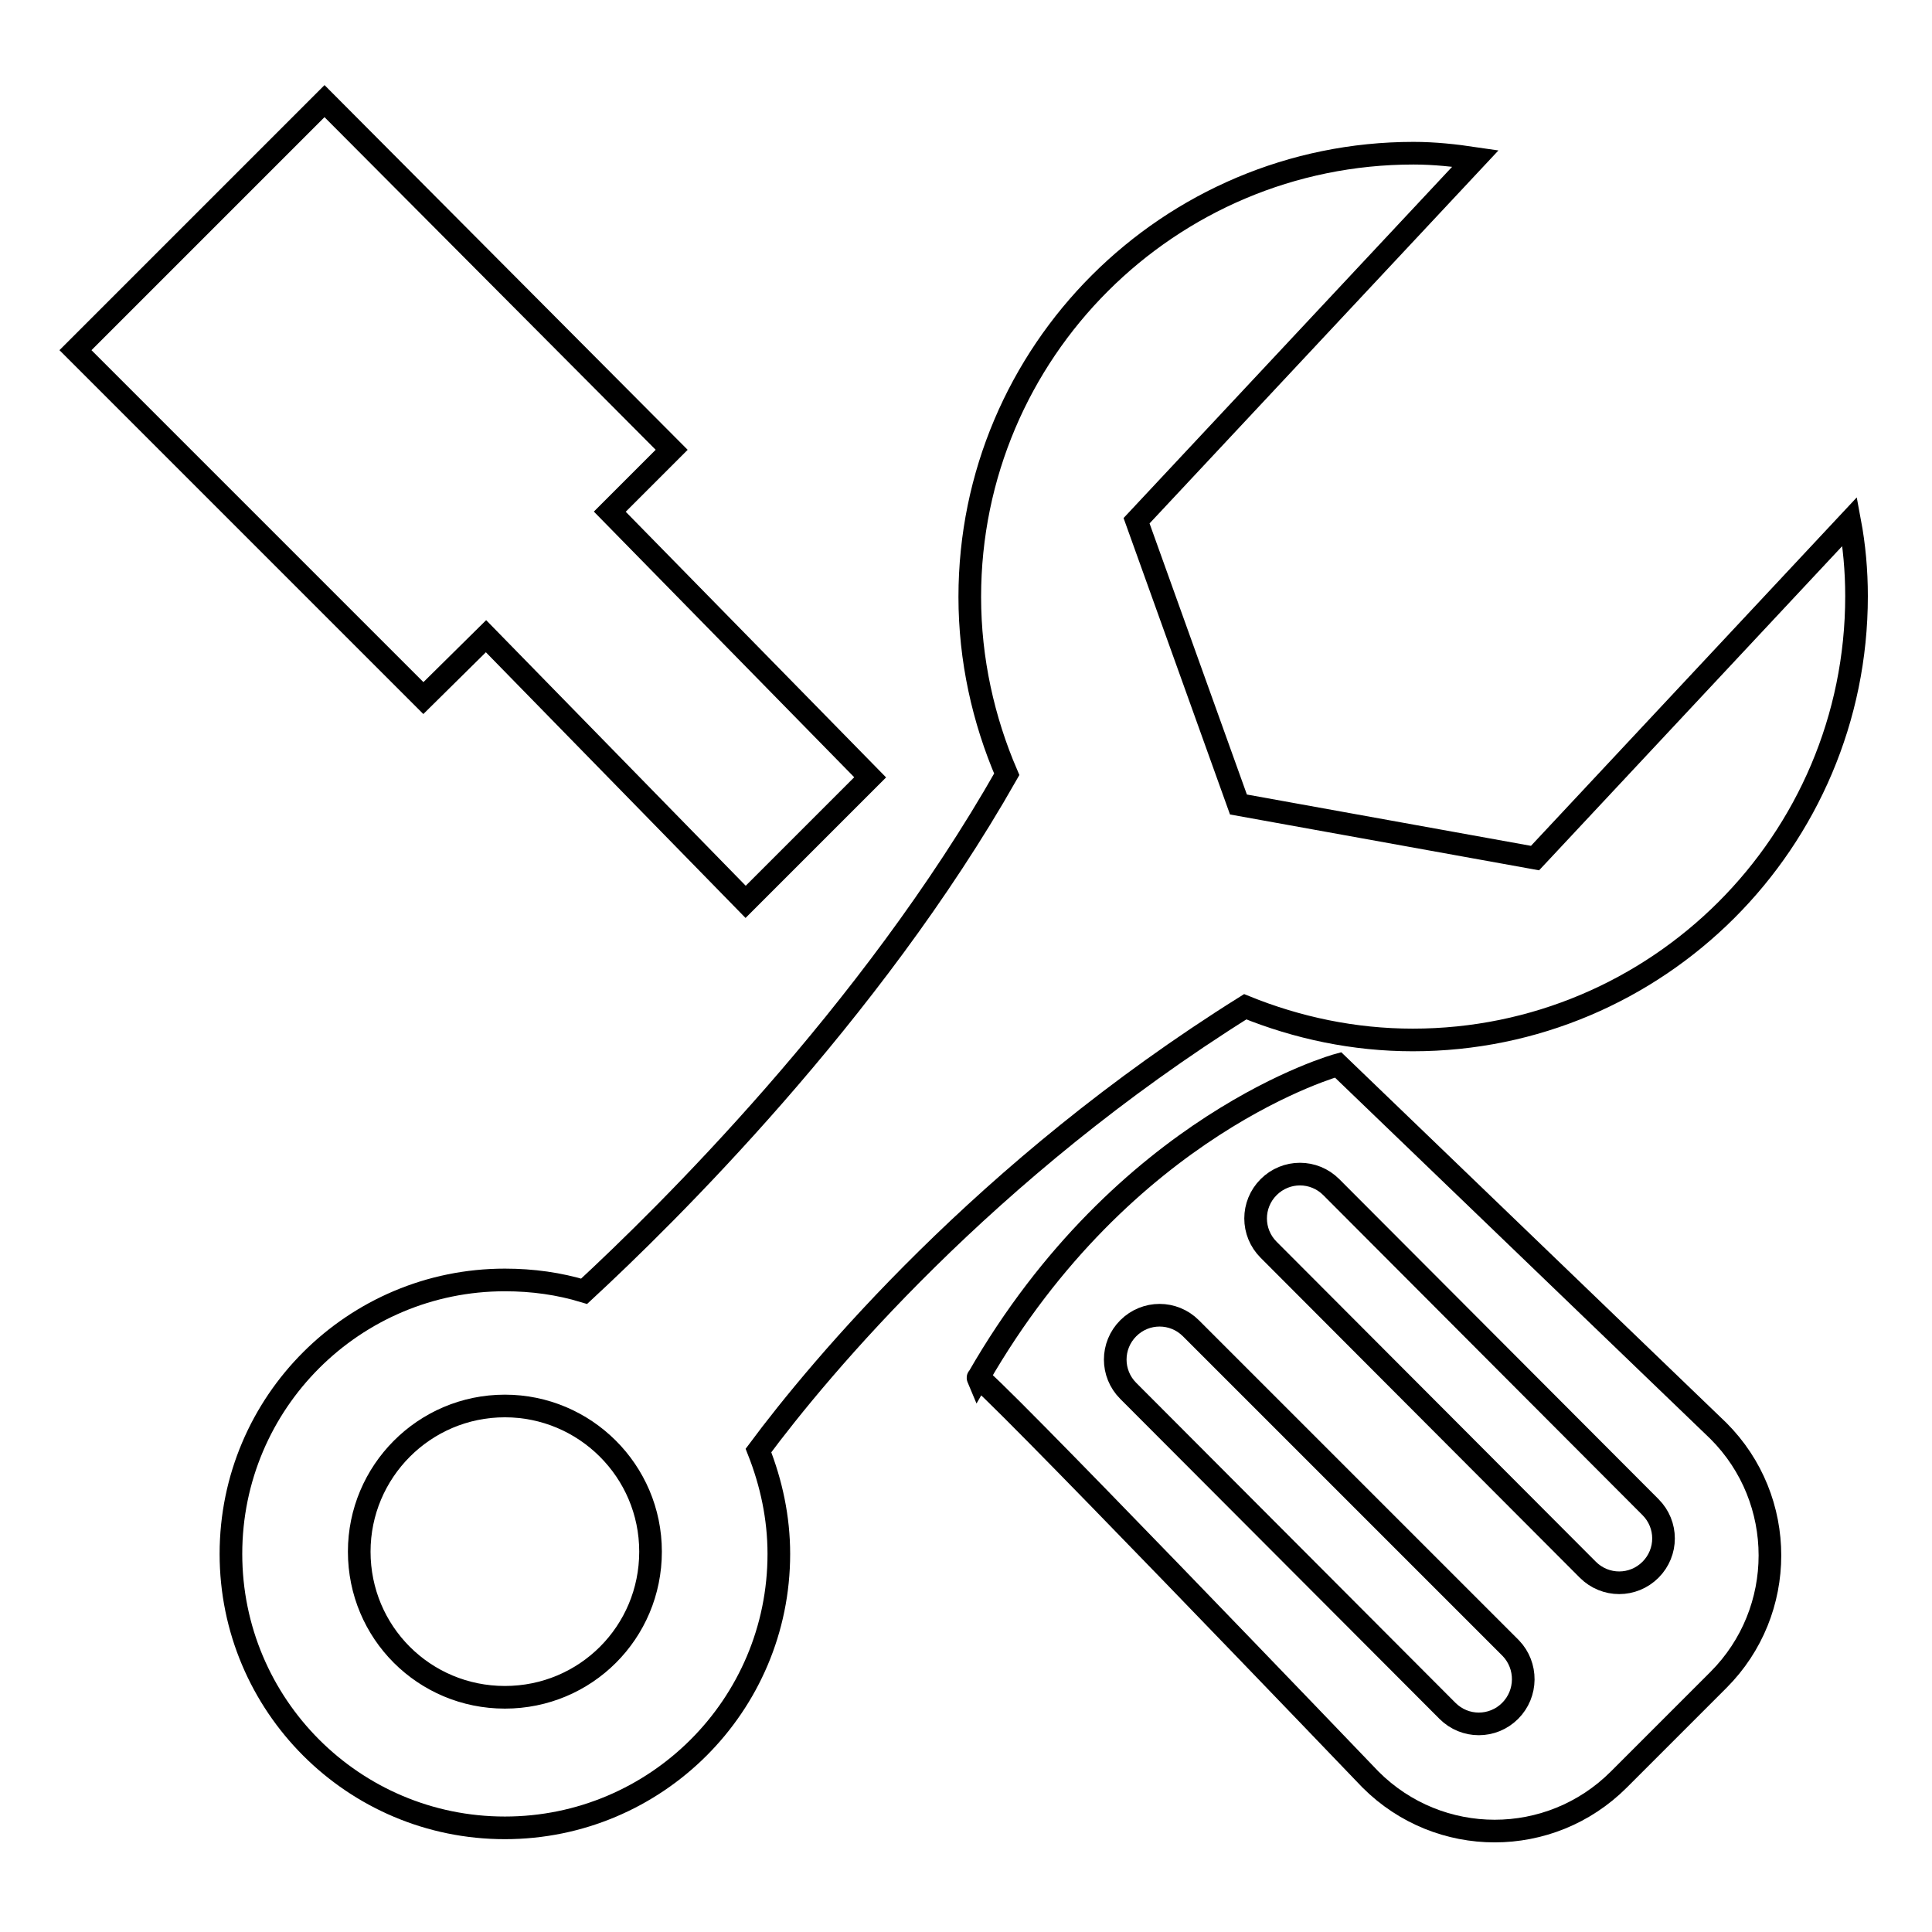
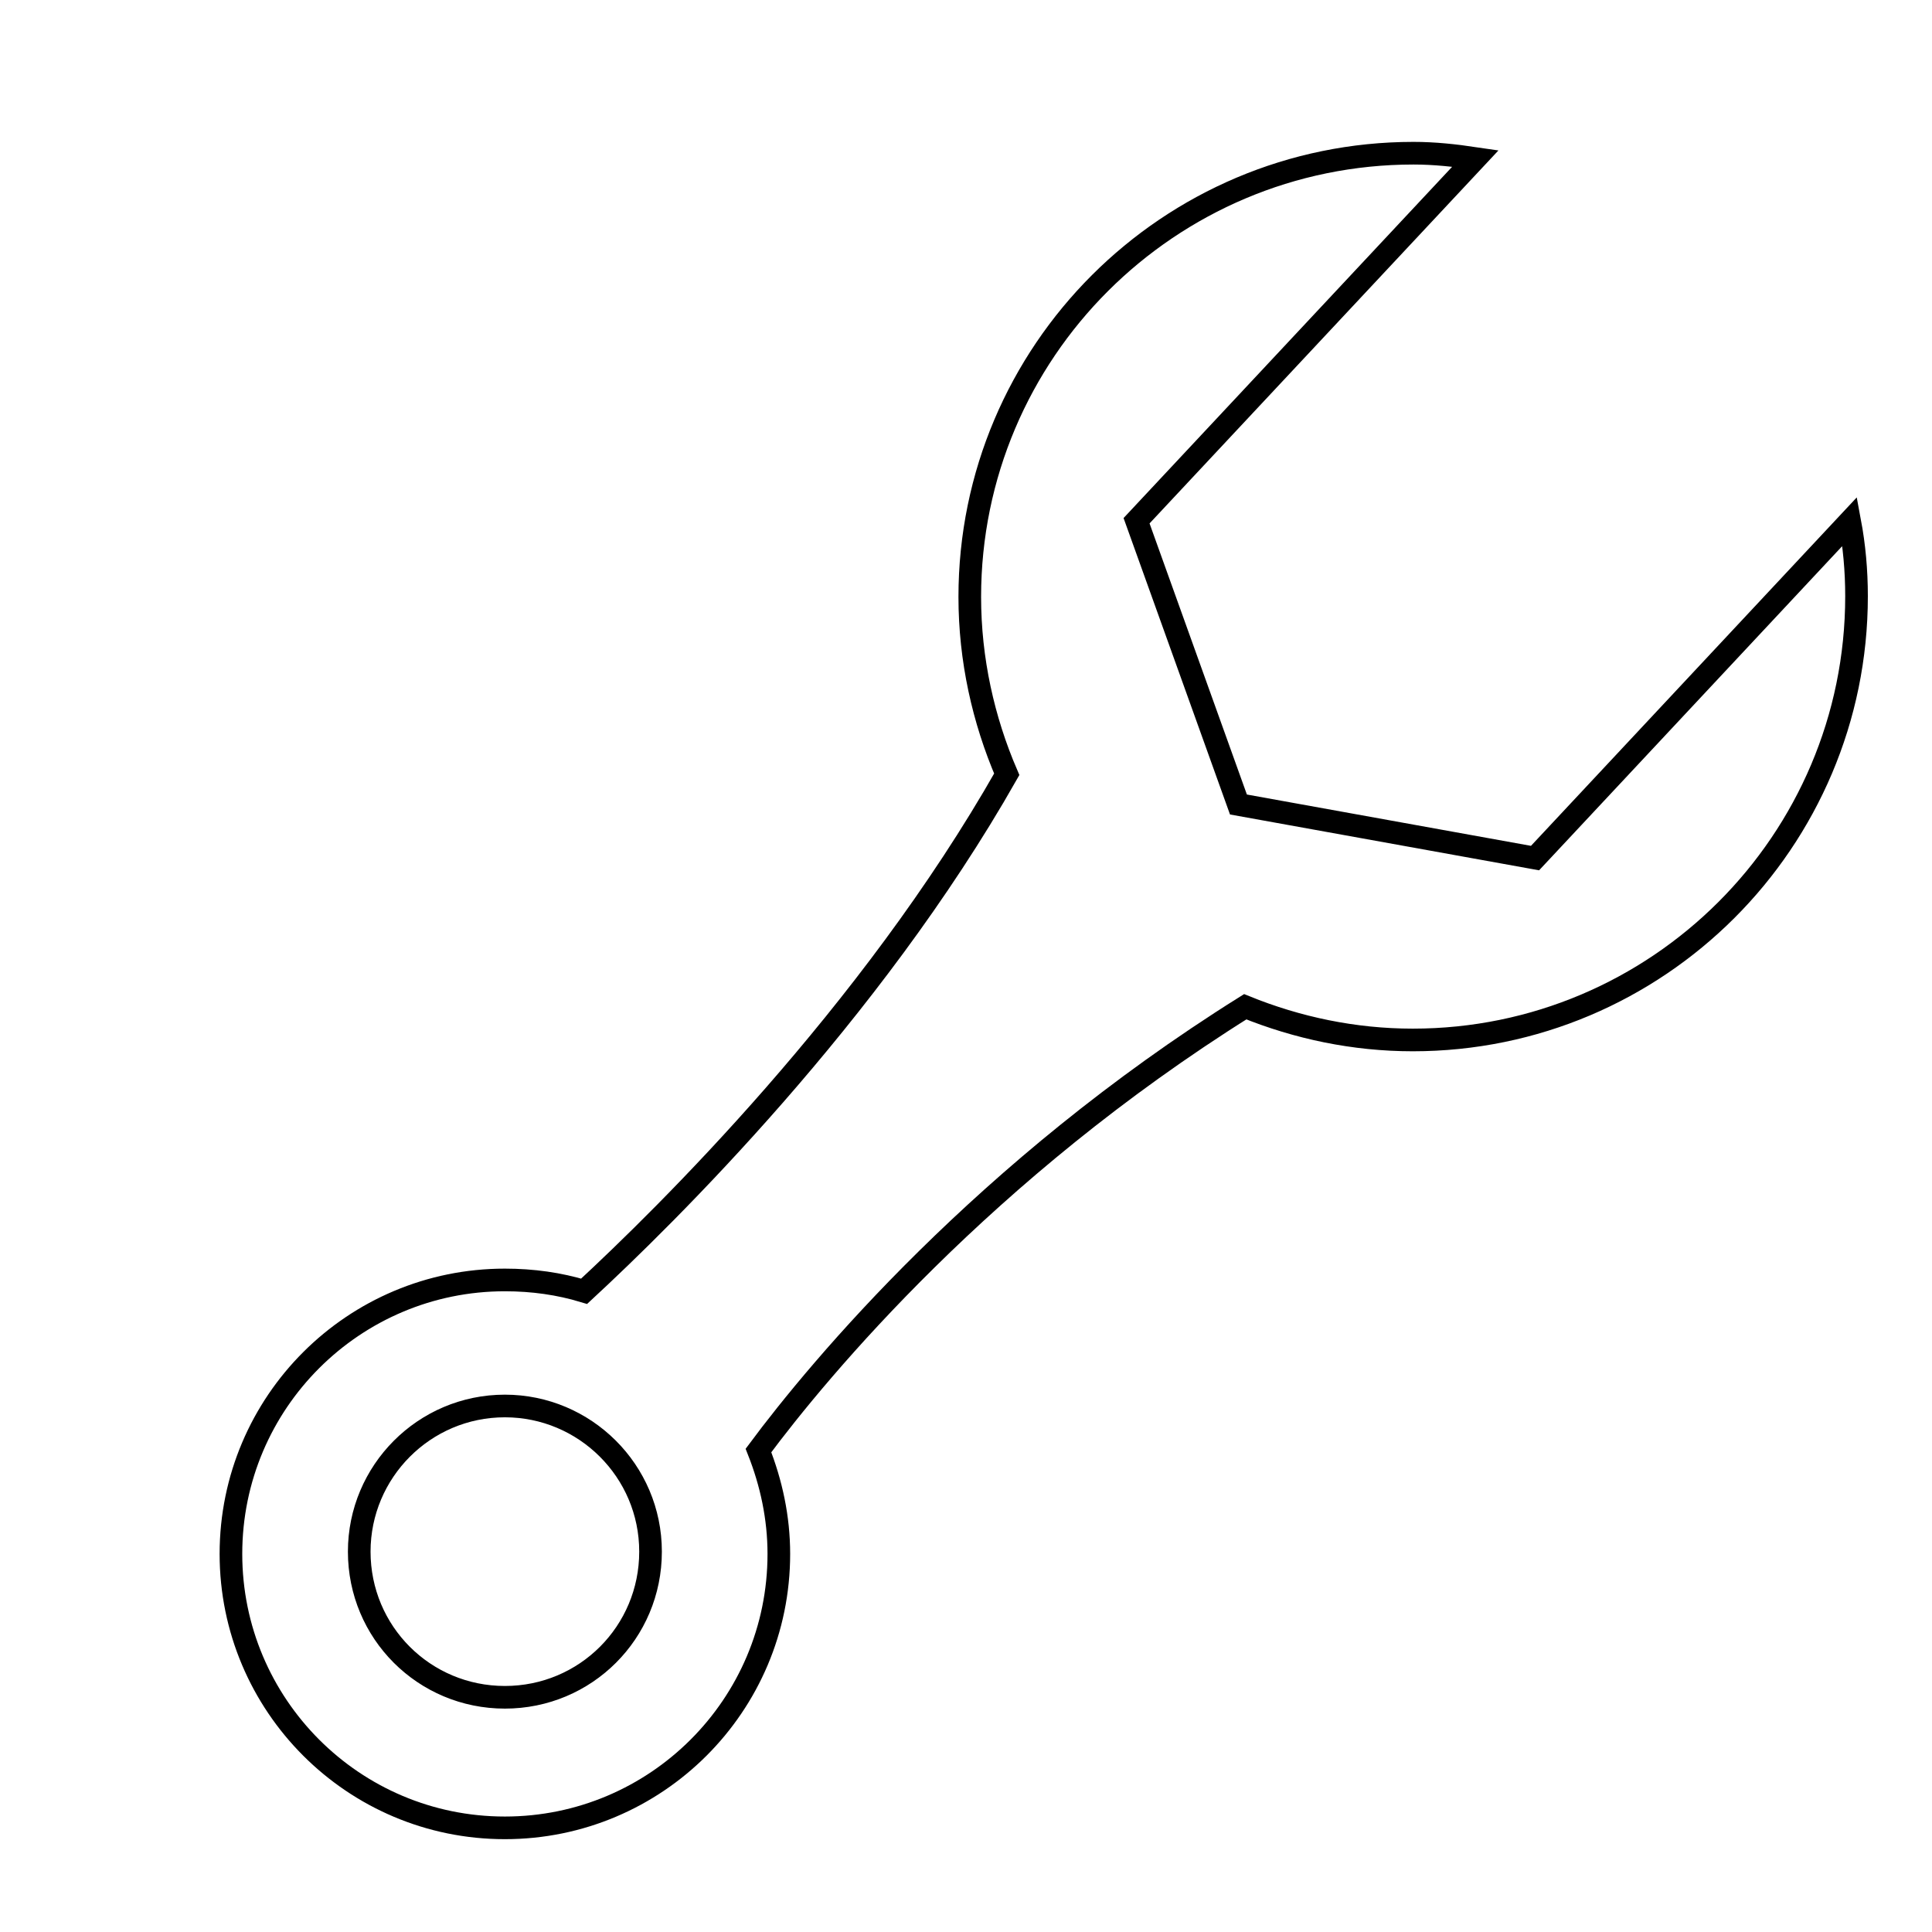
<svg xmlns="http://www.w3.org/2000/svg" version="1.1" x="0px" y="0px" viewBox="0 0 256 256" enable-background="new 0 0 256 256" xml:space="preserve">
  <g>
    <g>
      <path stroke-width="3" fill-opacity="0" stroke="#000000" d="M165,133.4c6.9,2.8,14.4,4.4,22.2,4.4c32.4,0,58.8-26.3,58.8-58.8c0-3.4-0.3-6.7-0.9-9.9l-41.7,44.6l-39.3-7.1l-13.5-37.6l44.9-48c-2.7-0.4-5.4-0.7-8.2-0.7c-32.4,0-58.8,26.3-58.8,58.8c0,8.3,1.8,16.3,4.9,23.5c-18.1,31.9-45.3,58.6-56,68.5c-3.3-1-6.8-1.5-10.5-1.5c-20,0-36.3,16.2-36.3,36.3c0,20,16.2,36.3,36.3,36.3c20,0,36.3-16.2,36.3-36.3c0-4.8-1-9.4-2.7-13.7C108.6,181.3,130.5,155,165,133.4L165,133.4L165,133.4z M66.9,224.9c-10.7,0-19.3-8.6-19.3-19.3c0-10.6,8.6-19.3,19.3-19.3c10.6,0,19.3,8.6,19.3,19.3C86.2,216.3,77.6,224.9,66.9,224.9L66.9,224.9L66.9,224.9z" />
-       <path stroke-width="3" fill-opacity="0" stroke="#000000" d="M64.4,84.3l34.4,35.2l16.5-16.5L80.8,67.8l8.2-8.2L43,13.4L10,46.4l46.1,46.1L64.4,84.3L64.4,84.3z" />
-       <path stroke-width="3" fill-opacity="0" stroke="#000000" d="M177.3,141.1c0,0-28.3,7.7-47.7,41.5c-0.8-1.9,52,53.2,52,53.2c9.1,9.1,23.8,9.1,32.9,0l13.2-13.2c9.1-9.1,9.1-23.9,0-33L177.3,141.1L177.3,141.1L177.3,141.1z M200.1,226.7c-2.3,2.3-6,2.3-8.3,0l-42.3-42.4c-2.3-2.3-2.3-6,0-8.3s6-2.3,8.3,0l42.4,42.4C202.4,220.7,202.4,224.4,200.1,226.7L200.1,226.7L200.1,226.7z M218.7,208c-2.3,2.3-6,2.3-8.3,0l-42.3-42.4c-2.3-2.3-2.3-6,0-8.3s6-2.3,8.3,0l42.3,42.4C221,202,221,205.7,218.7,208L218.7,208L218.7,208z" />
    </g>
  </g>
</svg>